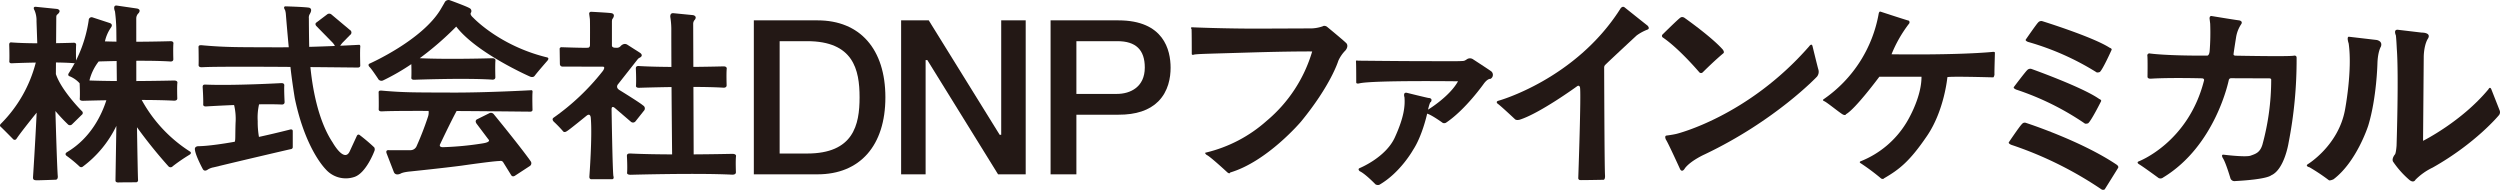
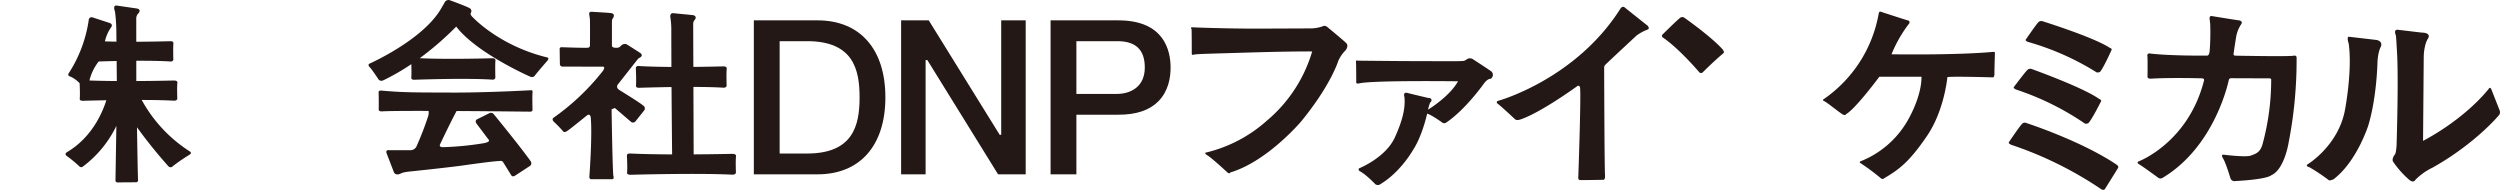
<svg xmlns="http://www.w3.org/2000/svg" id="bf9af9e8-0cc3-4478-a7d3-b7c617e10edb" data-name="レイヤー 1" viewBox="0 0 712.372 54.094">
  <defs>
    <style>.a10fb5b4-d02d-4a66-a6d1-a6ae12768299{fill:#231815;}</style>
  </defs>
  <title>logo</title>
-   <path class="a10fb5b4-d02d-4a66-a6d1-a6ae12768299" d="M23.367,31.691s-5.873-5.846-7.445-10.586l.024-3.303c1.798.023,3.522.08,4.956.191a.616.616,0,0,0,.772-.656s-.075-3.211.015-4.444c0,0,.15-.747-.716-.713,0,0-2.09.078-4.988.125l.053-7.419c0-.688.357-.797.357-.797,1.372-1.234-.11-1.537-.11-1.537l-5.984-.604c-1.208-.137-.439,1.043-.439,1.043a7.312,7.312,0,0,1,.542,3.078l.217,6.267c-2.467-.014-4.986-.076-7.07-.228,0,0-.627-.085-.717.064,0,0-.245.082-.205.713,0,0,.102,2.717.033,4.516,0,0-.148.646.645.631,0,0,3.074-.139,6.89-.205a37.989,37.989,0,0,1-9.876,17.366c-.618.571-.151.901-.151.901.367.301,3.549,3.533,3.549,3.533a.592.592,0,0,0,.935-.017c1.033-1.55,3.573-4.761,5.791-7.509-.381,8.363-1.041,18.466-1.041,18.466,0,.655.312.75.859.797.547.046,5.641-.157,5.641-.157.672-.062.562-1.015.562-1.015-.172-1.816-.496-12.294-.678-18.566a48.694,48.694,0,0,0,3.674,3.913.844.844,0,0,0,1.088-.129l2.745-2.691A.648.648,0,0,0,23.367,31.691Z" />
  <path class="a10fb5b4-d02d-4a66-a6d1-a6ae12768299" d="M54.153,43.194A40.457,40.457,0,0,1,40.378,28.481c3.256.01,6.449.064,9.012.197,0,0,1.129.16,1.129-.644,0,0-.109-3.171.021-4.388,0,0,.22-.738-1.046-.703,0,0-4.769.119-10.653.15l-.004-5.777c3.408-.014,6.926.029,9.613.199,0,0,.943.16.943-.652,0,0-.092-3.192.018-4.415,0,0,.184-.742-.873-.707,0,0-4.426.133-9.705.155l-.004-6.618a2.047,2.047,0,0,1,.697-1.562c.798-1.121-.51-1.291-.51-1.291l-5.689-.832c-1.357-.204-.561,1.682-.561,1.682a47.339,47.339,0,0,1,.387,5.922l.027,2.672c-1.12-.018-2.223-.043-3.279-.08a11.067,11.067,0,0,1,1.705-3.92c.766-1.047-.391-1.328-.391-1.328L26.435,4.977a.825.825,0,0,0-1.156.781,37.9,37.9,0,0,1-5.641,15.031c-.562.828.308.99.308.99a7.996,7.996,0,0,1,2.745,1.947c.023.463.135,2.777.045,4.368,0,0-.219.639.941.625,0,0,2.756-.084,6.632-.152-1.284,4.011-4.339,10.679-11.155,14.752,0,0-.911.464-.209,1.062a36.699,36.699,0,0,1,3.67,3.018.716.716,0,0,0,1.014.052,31.504,31.504,0,0,0,9.529-11.577l-.254,15.57c0,.64.891.547.891.547.562-.032,4.953-.047,4.953-.047a.578.578,0,0,0,.594-.625c-.064-.747-.197-8.136-.309-15.056a137.082,137.082,0,0,0,8.983,11.148.811.811,0,0,0,1.217-.049,49.151,49.151,0,0,1,4.715-3.237C54.816,43.599,54.153,43.194,54.153,43.194Zm-26.036-25.679c1.103-.033,2.931-.086,5.118-.129l.057,5.705c-2.699-.019-5.398-.066-7.808-.158A14.433,14.433,0,0,1,28.117,17.516Z" />
-   <path class="a10fb5b4-d02d-4a66-a6d1-a6ae12768299" d="M83.421,37.366c0-.75-.923-.411-.923-.411-3.255.82-6.144,1.496-8.711,2.057a24.496,24.496,0,0,1-.351-4.494,16.762,16.762,0,0,1,.387-4.792c2.301-.035,4.516-.027,6.347.051,0,0,.946.145.926-.709,0,0-.172-3.362-.093-4.657,0,0,.165-.785-.891-.725,0,0-13.24.738-21.25.43,0,0-.768-.07-.873.088,0,0-.297.094-.232.752,0,0,.193,2.843.154,4.729,0,0-.166.682.802.642,0,0,3.529-.221,7.992-.398a16.924,16.924,0,0,1,.419,5.089c-.126,4.011.002,4.74-.228,5.371-7.51,1.342-10.426,1.269-10.426,1.269-1.162.101-.927.993-.927.993.185,1.768,2.273,5.574,2.273,5.574.505.809,1.348.117,1.348.117a4.641,4.641,0,0,1,1.709-.659c9.624-2.338,21.073-4.981,21.8-5.149l.037-.008c.804-.052.711-.666.711-.666Z" />
-   <path class="a10fb5b4-d02d-4a66-a6d1-a6ae12768299" d="M106.646,42.004a51.32,51.32,0,0,0-4.092-3.475c-.639-.546-.932.321-.932.321l-2,4.334c-1.583,3.25-4.833-2.584-4.833-2.584-4.348-6.521-5.836-16.289-6.337-21.486,3.647.031,7.706.07,12.259.119l1.355.008s.557-.016.59-.506c0,0-.115-4.094,0-5.322,0,0,.131-.72-.426-.638,0,0-2.103.118-5.292.258l.215-.327.367-.462,2.227-2.272a.832.832,0,0,0-.047-1.438l-5.312-4.453a.962.962,0,0,0-1.203.047l-3,2.266c-.609.406-.06,1.008-.06,1.008l4.718,4.816.373.488.207.392c-2.16.09-4.675.182-7.312.253-.082-3.166-.098-8.129-.098-8.129a1.916,1.916,0,0,1,.203-1.125c1.172-1.906-.359-1.938-.359-1.938-1.438-.203-6.328-.344-6.328-.344-1.094-.094-.297,1.062-.297,1.062a4.965,4.965,0,0,1,.215,1.084c.328,4.076.637,7.438.834,9.505-1.294.014-2.576.021-3.819.016-10.5-.041-14.031.021-20.656-.562,0,0-.127-.019-.312-.031a1.827,1.827,0,0,0-.406,0,.794.794,0,0,0-.391.125.661.661,0,0,0-.125.531s.078,3.813.016,4.954c0,0-.094.688.875.656,0,0-.24.025.516-.016,1.47-.08,6.703-.197,24.782-.07.431,4.047,1.232,8.898,1.232,8.898,2.489,12.004,6.858,18.198,8.795,20.246a7.636,7.636,0,0,0,8.187,2.21c3.375-1.105,5.696-7.356,5.696-7.356A1.198,1.198,0,0,0,106.646,42.004Z" />
  <path class="a10fb5b4-d02d-4a66-a6d1-a6ae12768299" d="M151.336,25.711s-12.625.707-22.615.668-13.35.02-19.653-.531c0,0-.12-.018-.297-.029a1.706,1.706,0,0,0-.387,0,.755.755,0,0,0-.371.117.62.62,0,0,0-.119.502s.074,3.599.015,4.676c0,0-.09.648.832.619,0,0-.23.024.491-.016,1.052-.056,4.127-.133,12.893-.115a3.724,3.724,0,0,1-.21,1.776,86.378,86.378,0,0,1-3.166,8.173,1.904,1.904,0,0,1-1.779,1.246h-6.05s-1.127-.235-.771.86l2.076,5.368s.356,1.157,1.928.445c0,0,.533-.416,2.847-.622,0,0,9.416-.971,14.604-1.658,0,0,9.062-1.312,10.812-1.312a.839.839,0,0,1,.977.372l2.286,3.687s.322.581,1.034.151l4.291-2.802a.936.936,0,0,0,.237-1.295s-1.95-2.926-10.575-13.488a1.034,1.034,0,0,0-1.185-.269l-3.575,1.779s-.72.342-.103,1.232l3.363,4.467s1,.743-1.656,1.15a88.357,88.357,0,0,1-11.281,1.078s-1.312.062-.781-.923c0,0,2.907-6.169,4.662-9.385,5.225.031,11.709.087,19.782.175l1.29.008s.529-.016.56-.479c0,0-.109-3.865,0-5.024C151.741,26.312,151.866,25.633,151.336,25.711Z" />
  <path class="a10fb5b4-d02d-4a66-a6d1-a6ae12768299" d="M155.728,16.316c-13.438-3.313-20.845-11.236-20.845-11.236-1.183-1.018-.685-1.467-.685-1.467a.917.917,0,0,0-.474-1.324c-.687-.449-5.416-2.176-5.416-2.176a1.229,1.229,0,0,0-1.656.686l-1.069,1.828c-5.25,8.834-20.183,15.455-20.183,15.455-.859.344-.016,1.094-.016,1.094.594.609,2.312,3.203,2.312,3.203a1.094,1.094,0,0,0,1.45.541,62.509,62.509,0,0,0,8.062-4.643c.031.996.064,2.588.009,3.789,0,0-.188.678.812.662,0,0,14.409-.541,22.148-.041,0,0,.974.168.974-.688,0,0-.096-3.365.018-4.658,0,0,.189-.781-.9-.746,0,0-12.352.383-20.664-.008a87.495,87.495,0,0,0,10.396-9.01c5.802,7.572,21,14.233,21,14.233.986.416,1.362-.217,1.362-.217.769-1.047,3.573-4.244,3.573-4.244C156.764,16.402,155.728,16.316,155.728,16.316Z" />
  <path class="a10fb5b4-d02d-4a66-a6d1-a6ae12768299" d="M208.554,43.841s-4.793.11-10.895.15l-.069-19.222c3.039.008,6.023.066,8.414.209,0,0,1.049.168,1.049-.684,0,0-.102-3.35.021-4.637,0,0,.203-.779-.973-.742,0,0-3.711.105-8.532.148l-.044-12.203a1.679,1.679,0,0,1,.503-1.277c.692-1.045-.545-1.275-.545-1.275l-5.545-.545c-1.235-.146-.899,1.297-.899,1.297a22.996,22.996,0,0,1,.251,3.816c0,3.133.012,6.634.03,10.197-3.116-.021-6.252-.088-8.879-.234,0,0-.853-.088-.975.068,0,0-.332.086-.278.742,0,0,.14,2.834.046,4.711,0,0-.202.674.876.658,0,0,4.114-.143,9.244-.213.056,8.207.132,15.863.167,19.192-3.974-.017-8.021-.079-11.376-.232,0,0-1.022-.088-1.169.065,0,0-.399.083-.333.726,0,0,.167,2.77.054,4.603,0,0-.242.658,1.052.643,0,0,18.664-.526,28.688-.039,0,0,1.26.163,1.26-.67,0,0-.123-3.273.023-4.529C209.72,44.566,209.966,43.805,208.554,43.841Z" />
-   <path class="a10fb5b4-d02d-4a66-a6d1-a6ae12768299" d="M175.207,30.774l4.541,3.894a.91.91,0,0,0,1.312-.062l2.397-3.019a.963.963,0,0,0-.23-1.544c-.77-.728-6.667-4.352-6.667-4.352-1.312-.793-.438-1.709-.438-1.709l5.542-7.041a1.65,1.65,0,0,1,.667-.521c1.188-.647.041-1.375.041-1.375l-3.521-2.25c-1.167-.812-2.125.479-2.125.479a1.463,1.463,0,0,1-1.125.333c-1.292.062-1.234-.604-1.234-.604v-6.876c.031-.781.219-.812.219-.812.906-1.359-.297-1.547-.297-1.547-.422-.125-4.891-.359-5.719-.406s-.672.672-.672.672l.183,1.344c.084.375.036,7.454.036,7.454-.016.844-.641.766-.641.766-.906.094-7.406-.141-7.406-.141a.513.513,0,0,0-.594.625l.062,4.157a.726.726,0,0,0,.781.734l11.484.031c.844.016-.016,1.207-.016,1.207a66.218,66.218,0,0,1-14.062,13.339c-.609.453.062,1.108.062,1.108a35.832,35.832,0,0,1,2.703,2.797c.391.423,1.062-.093,1.062-.093.562-.282,5.609-4.407,5.609-4.407,1.078-.827,1.173.545,1.173.545.488,5.15-.399,16.871-.399,16.871-.008.838.727.694.727.694h5.75c.688-.016.375-.897.375-.897-.25-1.459-.52-19.019-.52-19.019C174.27,29.918,175.207,30.774,175.207,30.774Z" />
+   <path class="a10fb5b4-d02d-4a66-a6d1-a6ae12768299" d="M175.207,30.774l4.541,3.894a.91.91,0,0,0,1.312-.062l2.397-3.019a.963.963,0,0,0-.23-1.544c-.77-.728-6.667-4.352-6.667-4.352-1.312-.793-.438-1.709-.438-1.709l5.542-7.041a1.65,1.65,0,0,1,.667-.521c1.188-.647.041-1.375.041-1.375l-3.521-2.25c-1.167-.812-2.125.479-2.125.479a1.463,1.463,0,0,1-1.125.333c-1.292.062-1.234-.604-1.234-.604v-6.876c.031-.781.219-.812.219-.812.906-1.359-.297-1.547-.297-1.547-.422-.125-4.891-.359-5.719-.406s-.672.672-.672.672l.183,1.344c.084.375.036,7.454.036,7.454-.016.844-.641.766-.641.766-.906.094-7.406-.141-7.406-.141a.513.513,0,0,0-.594.625l.062,4.157a.726.726,0,0,0,.781.734l11.484.031c.844.016-.016,1.207-.016,1.207a66.218,66.218,0,0,1-14.062,13.339c-.609.453.062,1.108.062,1.108a35.832,35.832,0,0,1,2.703,2.797c.391.423,1.062-.093,1.062-.093.562-.282,5.609-4.407,5.609-4.407,1.078-.827,1.173.545,1.173.545.488,5.15-.399,16.871-.399,16.871-.008.838.727.694.727.694h5.75c.688-.016.375-.897.375-.897-.25-1.459-.52-19.019-.52-19.019Z" />
  <path class="a10fb5b4-d02d-4a66-a6d1-a6ae12768299" d="M373.905,14.659s-5.75-.062-18.125.312c-12.375.375-13.938.375-15.438.562,0,0-.75.312-.75-.188s0-6.5-.062-7.062c0,0-.5-.562.312-.5,0,0,8.5.375,18.375.375l14.813-.062a10.664,10.664,0,0,0,3.938-.625s.375-.312,1.125.125c0,0,5.25,4.312,5.625,4.812,0,0,.625.75-.312,1.938a9.986,9.986,0,0,0-2.062,2.999s-2.062,6.875-10.625,17.312c0,0-9.626,11.375-20.188,14.5,0,0-.062.5-.75,0,0,0-5.062-4.688-5.938-5,0,0-.812-.625-.188-.688a39.892,39.892,0,0,0,17.312-9.062A40.794,40.794,0,0,0,373.905,14.659Z" />
  <path class="a10fb5b4-d02d-4a66-a6d1-a6ae12768299" d="M424.957,20.351c-.375-.312-5.188-3.438-5.188-3.438a1.548,1.548,0,0,0-1.812,0c-.812.562-.938.438-1.875.5s-10.75,0-13.75,0-15.312-.125-15.312-.125c-.5-.062-.688-.188-.625.5s.062,5.125.062,5.688,1,.25,1,.25c4.25-.875,28-.562,28-.562-2.312,4.251-8.312,7.938-8.312,7.938-.086.049-.16.096-.232.144.609-2.551.795-2.143.795-2.143.625-1.062-.375-1.188-.625-1.188s-6.062-1.438-6.062-1.438c-1.375-.375-.812,1.251-.812,1.251.188,2.499-.125,5.686-2.75,11.437s-10.062,8.75-10.062,8.75c-.625.312.062.875.062.875,1.625.75,4.5,3.75,4.5,3.75a1.372,1.372,0,0,0,1.062.125c6-3.438,9.625-9.938,9.625-9.938,2.562-3.875,3.938-10,3.938-10,.025-.123.049-.227.074-.34,1.25.308,4.488,2.652,4.488,2.652a1.134,1.134,0,0,0,.875-.062c5.625-3.75,10.875-11.25,10.875-11.25,1.125-1.438,1.812-1.25,1.812-1.25A1.304,1.304,0,0,0,424.957,20.351Z" />
  <path class="a10fb5b4-d02d-4a66-a6d1-a6ae12768299" d="M484.186,20.56s-5.721-6.749-10.377-9.885a.556.556,0,0,1-.088-.829s4.613-4.565,5.141-4.84c0,0,.514-.428,1.295.189,0,0,7.537,5.307,10.732,8.911,0,0,.58.705.193,1.063,0,0-2.125,1.708-5.936,5.482A.668.668,0,0,1,484.186,20.56Z" />
-   <path class="a10fb5b4-d02d-4a66-a6d1-a6ae12768299" d="M478.758,48.238s-3.514-7.725-4.059-8.449c0,0-.512-1.055.16-1.16,0,0,1.553-.184,2.816-.475,0,0,20.328-4.905,37.838-24.947,0,0,.75-1.087.984.033,0,0,1.518,6.257,1.666,6.638a2.216,2.216,0,0,1-.408,1.953s-11.879,12.593-32.051,22.176c0,0-3.91,1.742-5.578,3.921C480.127,47.929,479.405,49.315,478.758,48.238Z" />
  <path class="a10fb5b4-d02d-4a66-a6d1-a6ae12768299" d="M431.69,33.966s-4.121-3.879-4.949-4.424c0,0-.727-.605.344-.867,0,0,21.814-6.065,34.565-26.065,0,0,.517-1.02,1.244-.535,0,0,6.404,5.116,6.566,5.224,0,0,.807.808,0,1.131a13.395,13.395,0,0,0-3.096,1.67s-8.076,7.487-8.992,8.428a1.084,1.084,0,0,0-.268.781s.086,28.842.252,30.758c0,0,.068,1.129-.443,1.164,0,0-6.213.119-6.605.085a.567.567,0,0,1-.582-.633s.861-24.261.486-25.823c0,0-.203-.781-.906-.219,0,0-10.531,7.656-16.281,9.469C433.024,34.109,432.106,34.37,431.69,33.966Z" />
  <path class="a10fb5b4-d02d-4a66-a6d1-a6ae12768299" d="M214.804,5.803v43.871h18.154c12.104,0,19.332-8.201,19.332-21.938,0-13.734-7.227-21.934-19.332-21.934Zm7.354,37.744V11.731h7.824c13.178,0,14.954,8.091,14.954,16.006,0,7.916-1.776,16.009-14.954,16.009h-7.824Z" />
  <path class="a10fb5b4-d02d-4a66-a6d1-a6ae12768299" d="M285.293,5.803V38.414h-.434s-20.096-32.424-20.211-32.611h-7.875v43.871h6.98V17.123h.494s20.035,32.364,20.15,32.552h7.875V5.803Z" />
  <path class="a10fb5b4-d02d-4a66-a6d1-a6ae12768299" d="M299.362,5.803v43.871h7.354V32.686h11.979c4.982.022,8.793-1.242,11.326-3.762,2.928-2.913,3.541-6.839,3.541-9.618,0-5.043-1.932-13.503-14.867-13.503Zm7.354,20.757V11.731h11.668c5.266,0,7.824,2.457,7.824,7.513,0,5.541-4.105,7.515-7.947,7.515h-11.545Z" />
  <path class="a10fb5b4-d02d-4a66-a6d1-a6ae12768299" d="M547.53,21.871h-12.018s-6.824,9.205-9.506,10.674c0,0-.065.425-.795.122-.729-.302-4.697-3.599-5.426-3.846,0,0-.672-.247-.066-.606a37.5,37.5,0,0,0,15.615-24.337s.123-.729.549-.55c0,0,7.443,2.443,8.049,2.568a.649.649,0,0,1,0,.908,36.946,36.946,0,0,0-4.945,8.664s18.115.303,28.787-.673c0,0,.672-.122.672.247,0,.358-.178,5.729-.121,6.221,0,0-.123.729-.369.785,0,0-12.254-.358-13.051-.057,0,0-.852,9.453-5.783,16.707-4.941,7.262-7.869,9.57-12.318,12.14,0,0-.068.301-.74.055a61.579,61.579,0,0,0-5.783-4.327s-.797-.371.055-.673a26.835,26.835,0,0,0,12.801-10.794S547.53,28.216,547.53,21.871Z" />
  <path class="a10fb5b4-d02d-4a66-a6d1-a6ae12768299" d="M593.992,35.142a77.973,77.973,0,0,0-19.5-9.622s-.938-.375-.625-.75c0,0,3.25-4.312,3.75-4.75a1.186,1.186,0,0,1,1.25-.375s14.562,5.188,19.312,8.562c0,0,.75.25.5.688,0,0-2.812,5.622-3.688,6.247C594.992,35.142,594.242,35.392,593.992,35.142Z" />
  <path class="a10fb5b4-d02d-4a66-a6d1-a6ae12768299" d="M597.349,20.565a76.128,76.128,0,0,0-19.445-8.615s-.93-.33-.641-.709c0,0,3-4.348,3.471-4.797a1.159,1.159,0,0,1,1.207-.416s14.438,4.479,19.217,7.584c0,0,.742.215.516.652,0,0-2.52,5.613-3.348,6.26C598.326,20.524,597.603,20.798,597.349,20.565Z" />
  <path class="a10fb5b4-d02d-4a66-a6d1-a6ae12768299" d="M598.804,53.955a105.325,105.325,0,0,0-25.688-12.688s-.938-.375-.688-.75c0,0,3.188-4.75,3.75-5.188a.961.961,0,0,1,1.125-.312s15.688,5.062,25.875,11.938c0,0,.625.438.375.875s-3.812,6.125-3.812,6.125A.867.867,0,0,1,598.804,53.955Z" />
  <path class="a10fb5b4-d02d-4a66-a6d1-a6ae12768299" d="M615.11,50.738s-4.537-3.335-5.644-3.968c0,0-.775-.475-.031-.792,0,0,14.074-5.32,18.574-22.942,0,0,.312-.719-.688-.719,0,0-8.73-.24-14.271.094,0,0-1.088.156-1.119-.531,0,0,.078-5.156-.047-6a.577.577,0,0,1,.734-.641s4.516.672,16.328.609c0,0,.562.047.688-1.281a66.09,66.09,0,0,0,.156-7.812l-.156-1.297s-.188-1.047.656-.875c0,0,6.734,1.109,7.719,1.219,0,0,1.125.141.672,1.016a9.256,9.256,0,0,0-1.531,3.938s-.703,4.375-.703,4.719c0,0-.078.391.672.391,0,0,15.057.295,16.475.004,0,0,.854-.223.822.637a122.72,122.72,0,0,1-2.281,24.153s-1.188,7.688-5,9.312c0,0-.938,1.125-10.25,1.625a1.206,1.206,0,0,1-1.312-.75s-1.353-4.6-2.18-5.809c0,0-.666-1.107.299-.949,0,0,6.217.772,7.621.263,1.404-.508,2.65-.842,3.353-3.107a70.067,70.067,0,0,0,2.51-18.374s.125-.498-.457-.541l-11.043-.041a.656.656,0,0,0-.582.5s-3.709,18.706-18.709,27.788A1.205,1.205,0,0,1,615.11,50.738Z" />
  <path class="a10fb5b4-d02d-4a66-a6d1-a6ae12768299" d="M663.612,51.352a55.399,55.399,0,0,0-5.506-3.676s-1.381-.328-.46-.918c0,0,8.652-5.25,10.552-15.423,0,0,2.165-11.286,1.05-18.964,0,0-.656-1.903.065-1.903l7.875.919s1.838.262,1.247,1.902c0,0-.854,1.312-.984,4.66,0,0-.197,9.909-2.625,17.849,0,0-3.281,10.304-9.903,15.292C664.922,51.091,663.94,51.55,663.612,51.352Z" />
  <path class="a10fb5b4-d02d-4a66-a6d1-a6ae12768299" d="M686.573,51.286a26.424,26.424,0,0,1-4.594-5.117s-.656-.656.394-2.102c0,0,.328,0,.525-2.559,0,0,.656-20.146.065-27.628,0,0-.132-2.888-.263-3.806,0,0-.854-1.838.722-1.575l6.628.787s2.757-.065,1.838,1.641c0,0-1.115,1.444-1.247,5.119l-.196,24.084s10.959-5.447,18.637-14.7c0,0,.395-.853.788-.065l2.428,6.168a1.339,1.339,0,0,1-.196,1.248s-6.563,8.006-18.9,14.962a17.472,17.472,0,0,0-4.922,3.478S687.82,52.27,686.573,51.286Z" />
</svg>